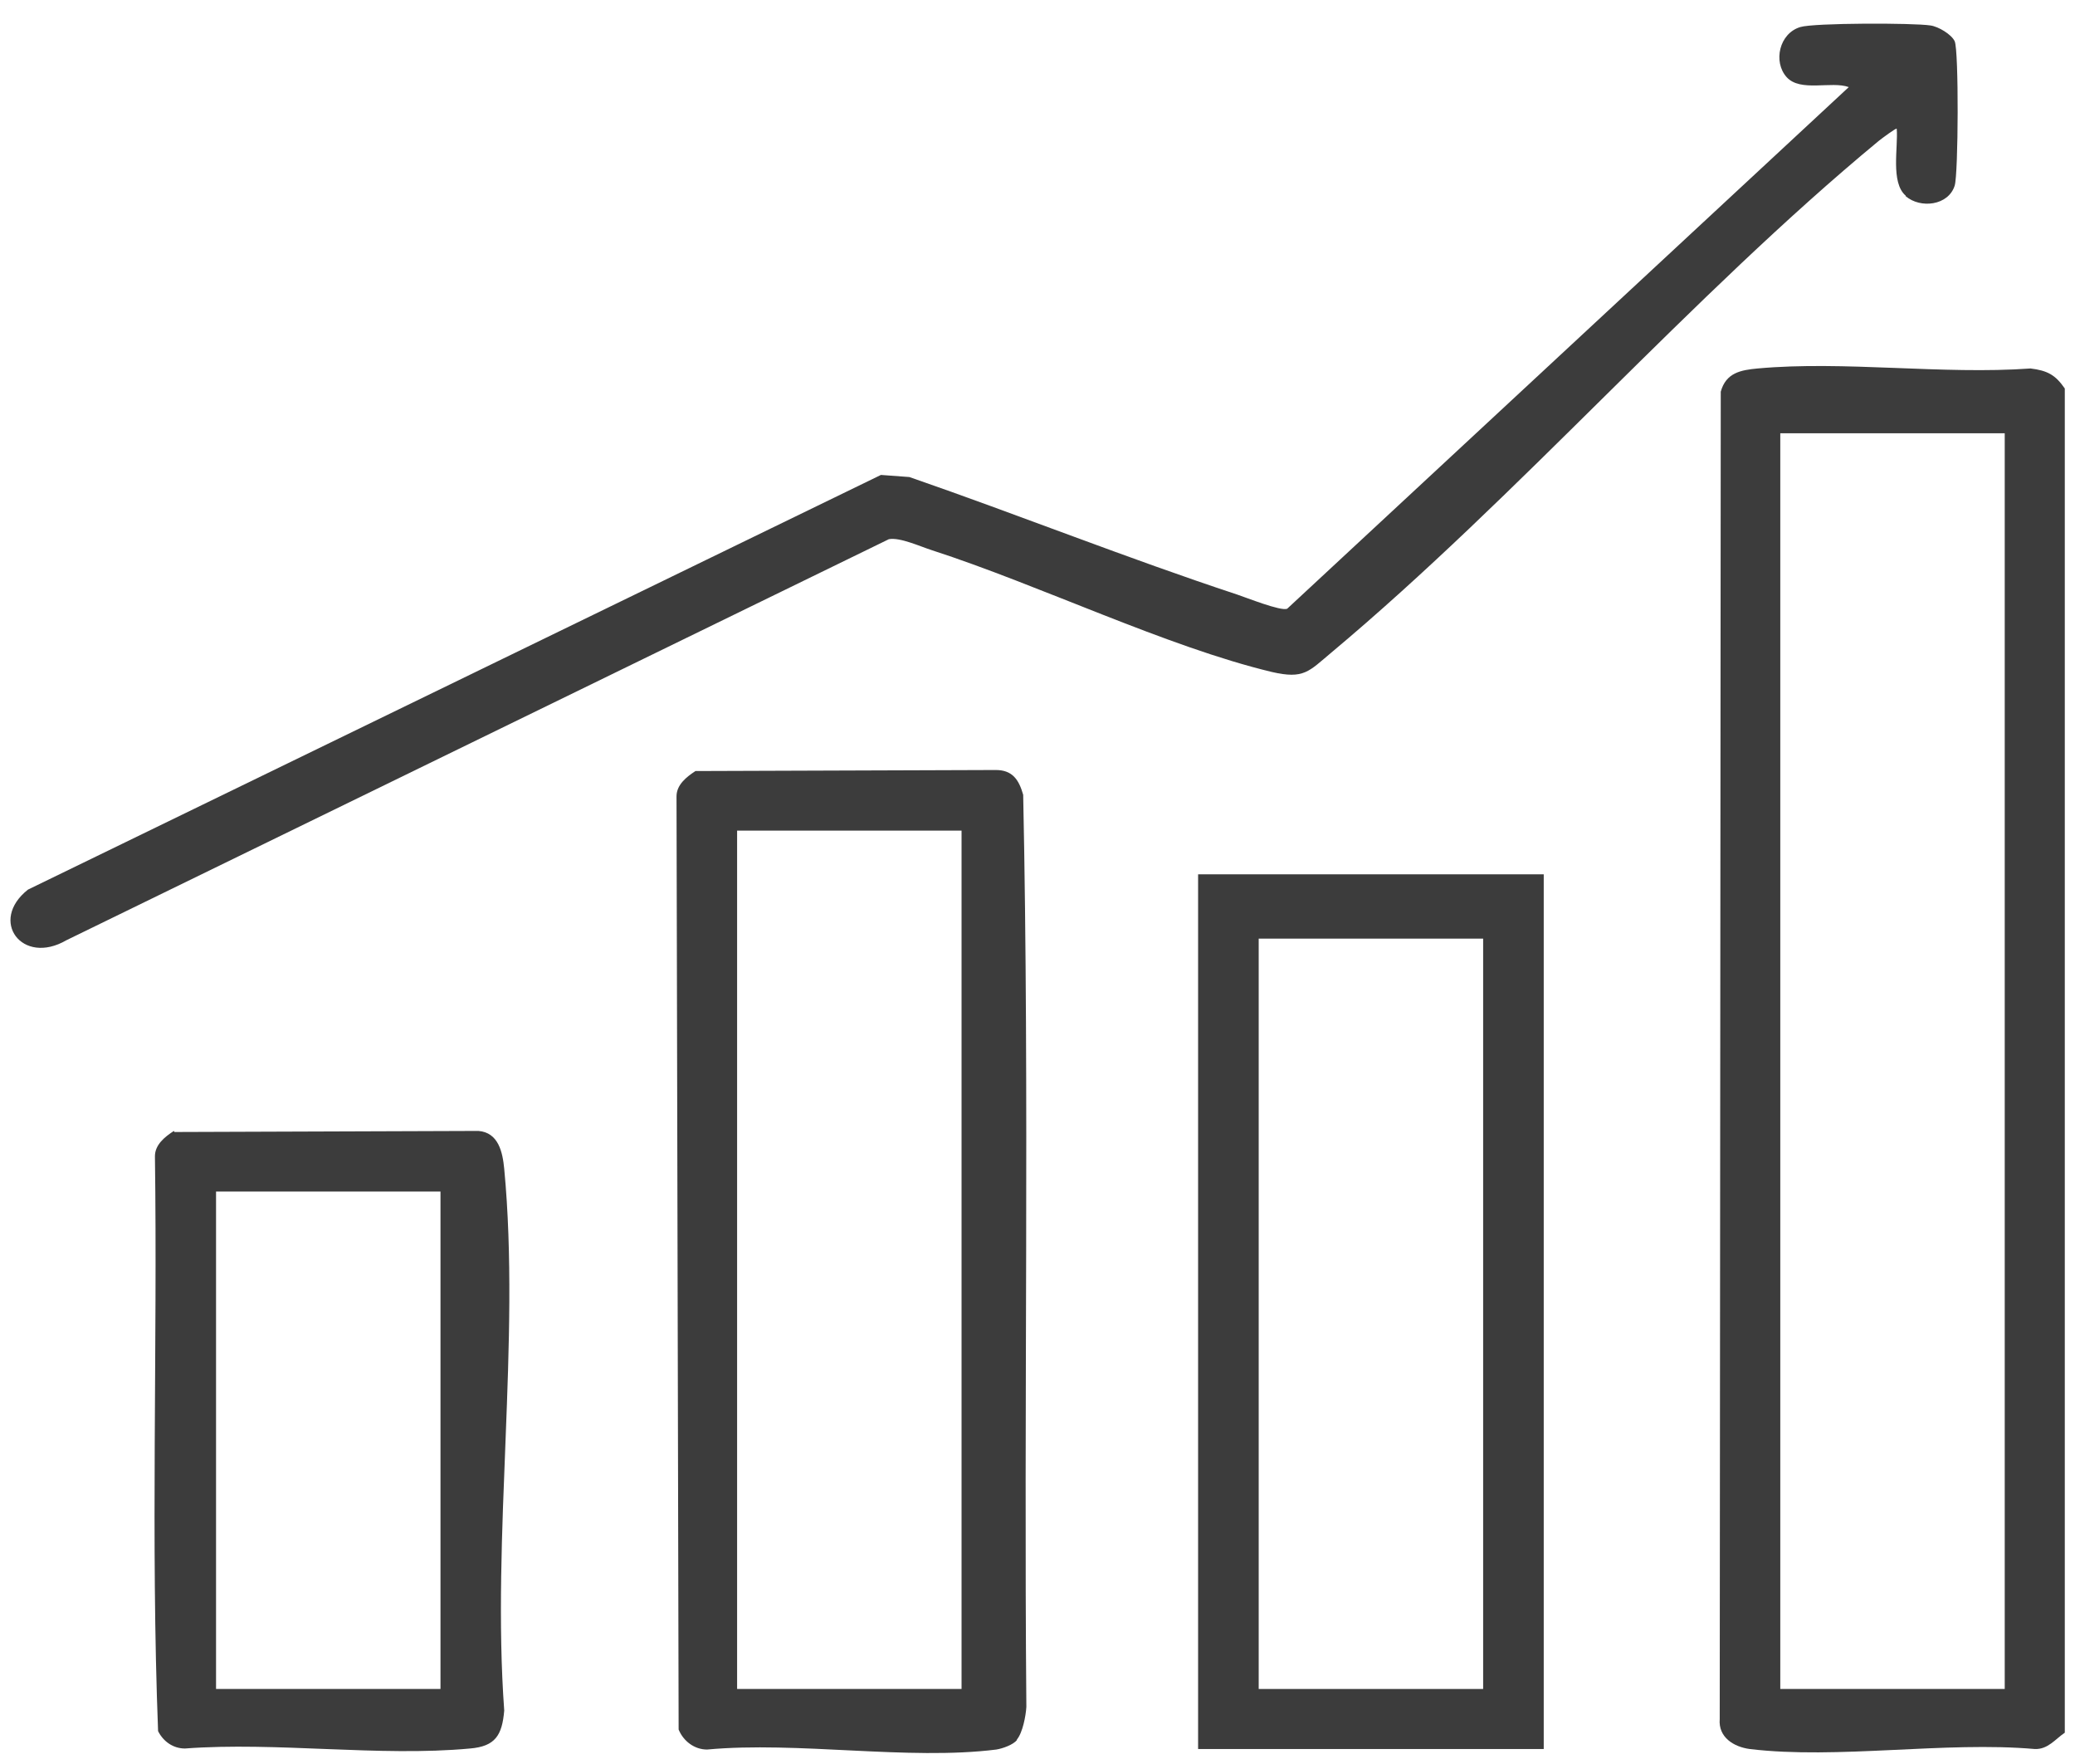
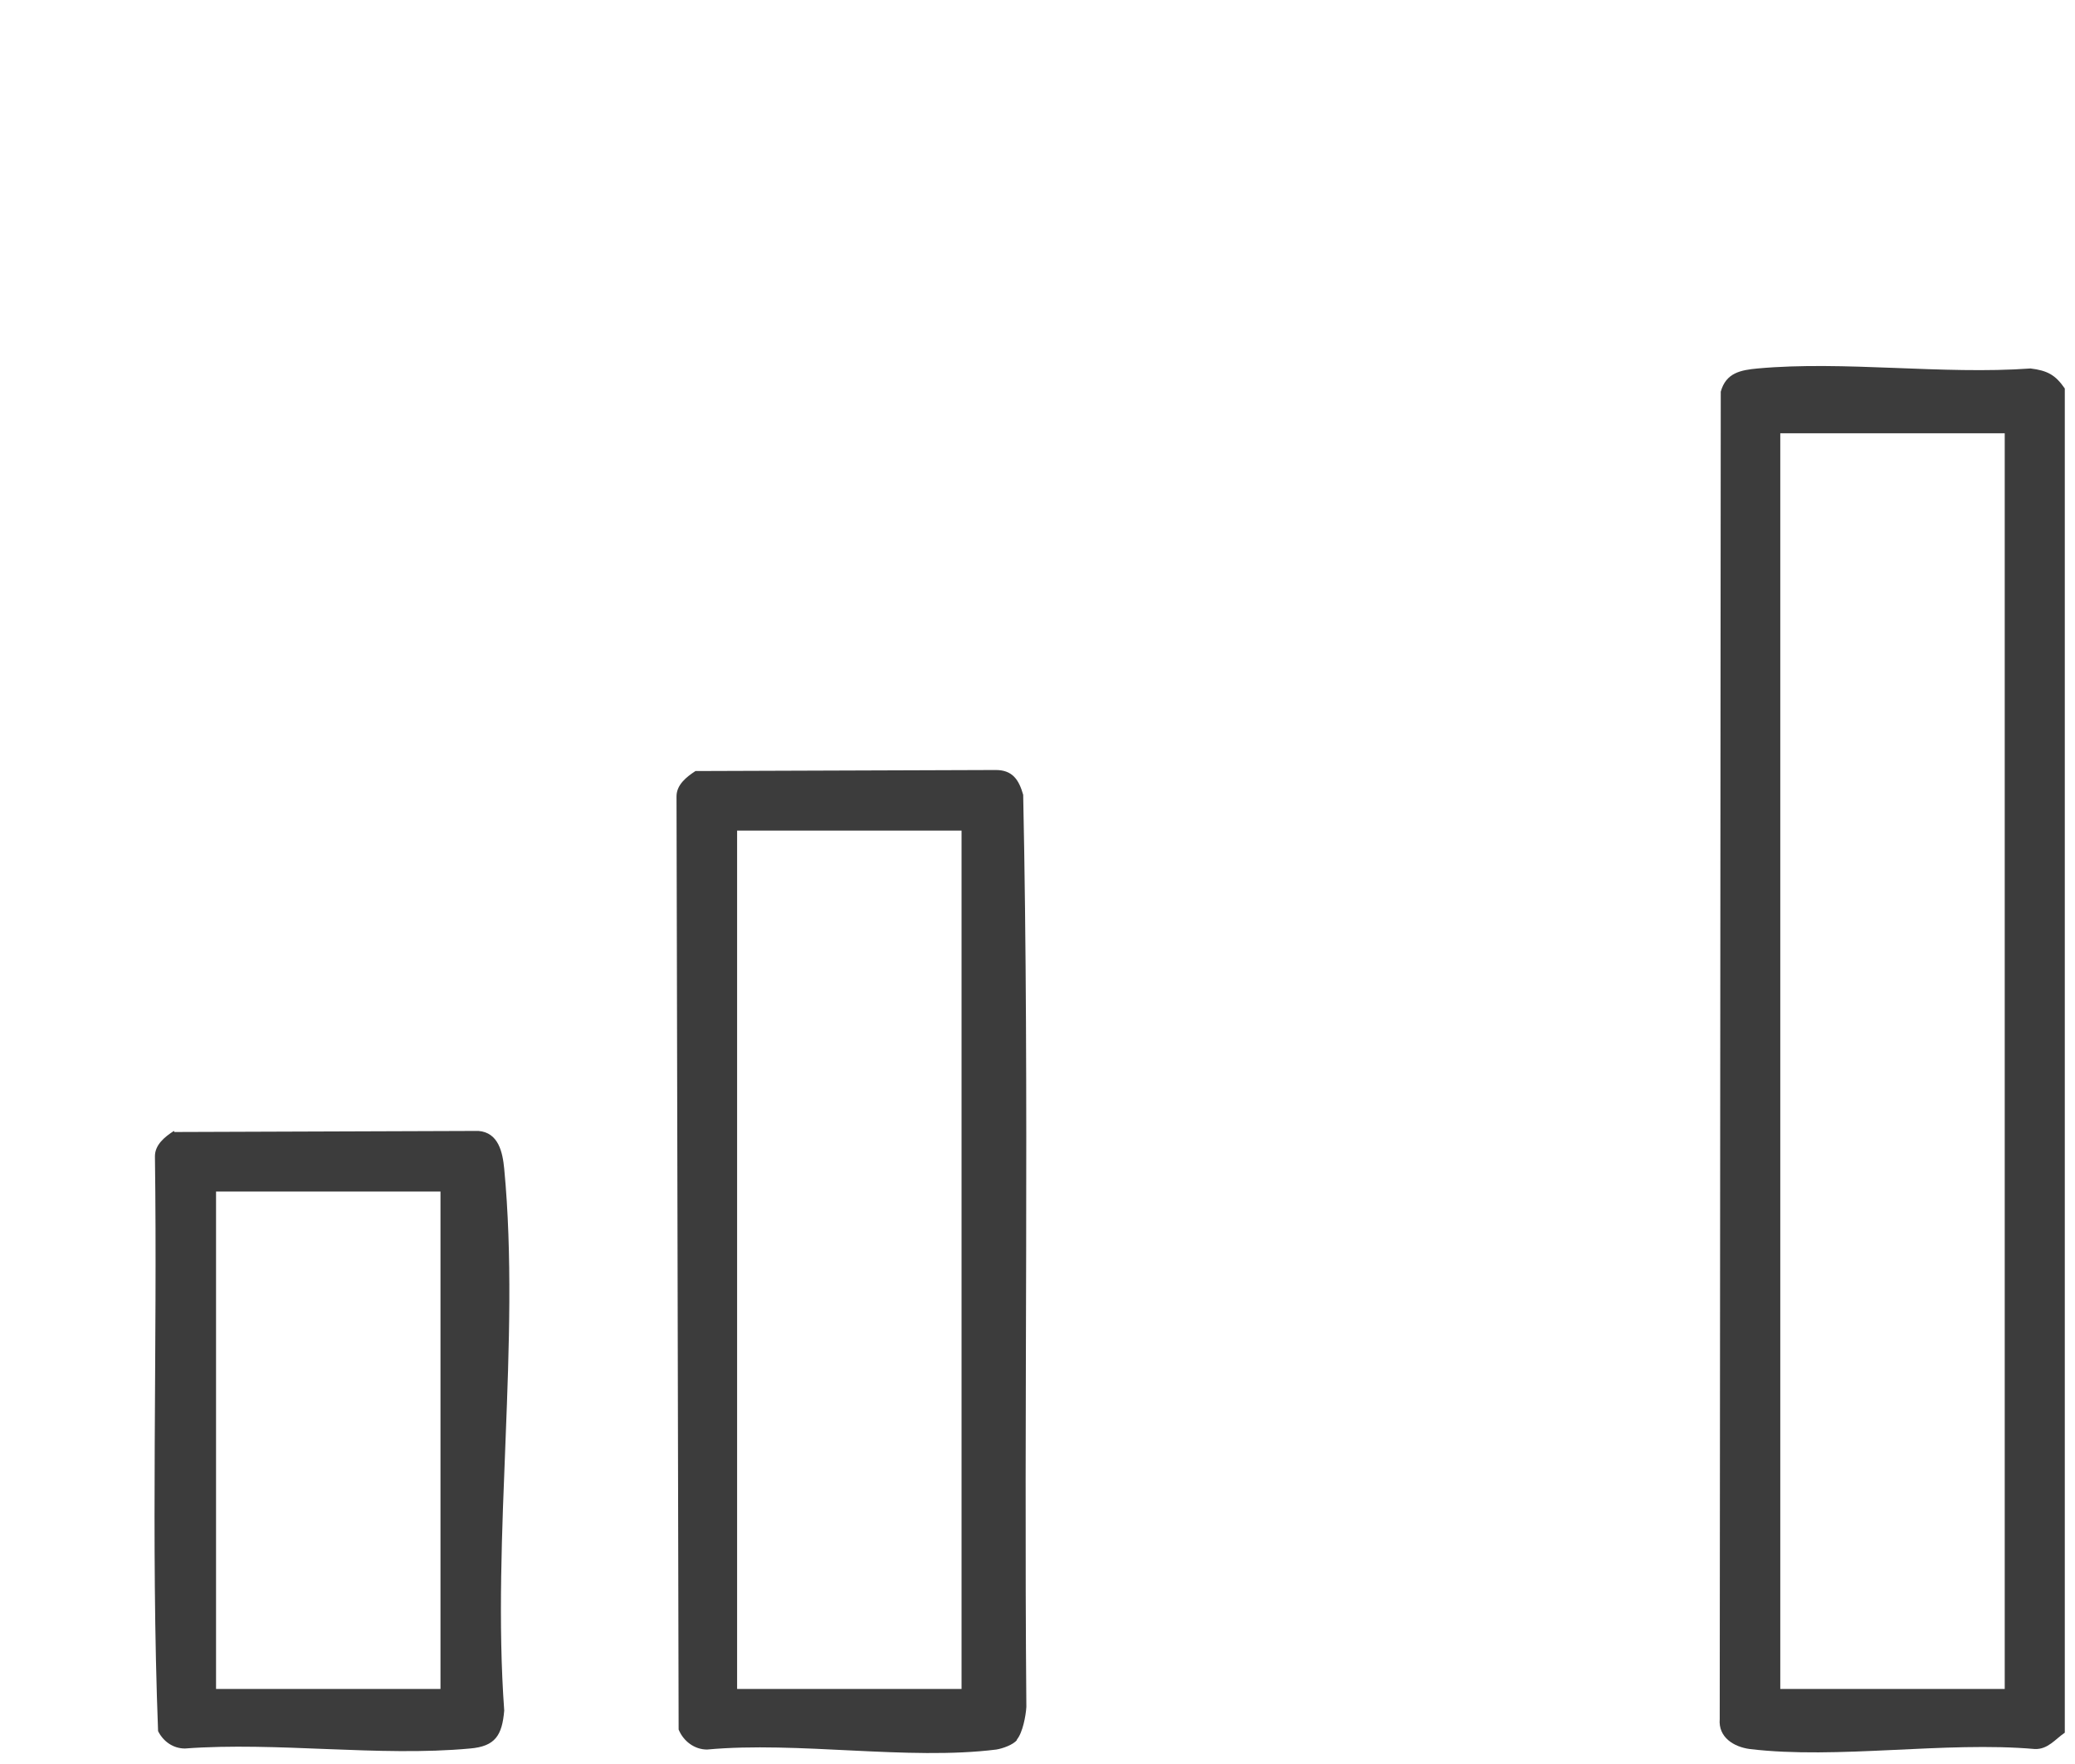
<svg xmlns="http://www.w3.org/2000/svg" width="60" height="51" viewBox="0 0 60 51" fill="none">
  <path d="M59.705 11.248V50.095C59.431 50.278 59.218 50.582 58.837 50.567C56.247 50.339 53.124 50.872 50.595 50.567C50.138 50.506 49.681 50.232 49.727 49.699L49.757 11.324C49.909 10.775 50.336 10.699 50.823 10.653C53.322 10.425 56.171 10.836 58.715 10.653C59.202 10.714 59.431 10.836 59.705 11.232V11.248ZM57.968 12.527H51.478V48.831H57.968V12.527Z" fill="#3C3C3C" />
-   <path d="M55.104 5.657C54.662 5.276 54.891 4.255 54.845 3.722C54.83 3.691 54.404 4.011 54.327 4.072C48.889 8.566 43.922 14.325 38.499 18.865C37.844 19.413 37.706 19.642 36.777 19.428C33.73 18.697 30.059 16.915 26.951 15.909C26.616 15.803 26.022 15.528 25.702 15.589L1.921 27.183C0.641 27.929 -0.334 26.619 0.809 25.72L25.473 13.731L26.296 13.792C29.465 14.889 32.588 16.138 35.772 17.189C36.046 17.28 37.036 17.676 37.219 17.6L53.459 2.518C52.956 2.335 52.057 2.671 51.661 2.229C51.265 1.787 51.448 0.964 52.057 0.782C52.453 0.66 55.333 0.66 55.82 0.736C56.049 0.766 56.43 0.995 56.521 1.193C56.643 1.452 56.628 5.032 56.521 5.367C56.338 5.946 55.531 6.037 55.104 5.672V5.657Z" fill="#3C3C3C" />
  <path d="M29.404 50.308C29.297 50.445 28.992 50.552 28.809 50.582C26.265 50.902 23.066 50.339 20.446 50.582C20.08 50.582 19.76 50.339 19.623 50.003L19.562 23.024C19.562 22.688 19.852 22.46 20.11 22.292L28.794 22.262C29.282 22.262 29.464 22.551 29.586 22.978C29.769 31.753 29.602 40.558 29.678 49.348C29.663 49.607 29.571 50.095 29.404 50.293V50.308ZM21.314 24.014V48.83H27.804V24.014H21.314Z" fill="#3C3C3C" />
-   <path d="M34.644 25.278H44.638V50.567H34.644V25.278ZM42.886 27.137H36.396V48.831H42.886V27.137Z" fill="#3C3C3C" />
  <path d="M5.043 32.728L13.834 32.697C14.412 32.743 14.534 33.307 14.58 33.794C15.052 38.761 14.214 44.428 14.58 49.455C14.519 50.171 14.321 50.491 13.59 50.552C10.97 50.796 7.999 50.354 5.348 50.552C5.013 50.552 4.723 50.354 4.571 50.049C4.358 44.534 4.556 38.959 4.48 33.429C4.48 33.093 4.769 32.865 5.028 32.697L5.043 32.728ZM6.247 34.449V48.831H12.737V34.449H6.247Z" fill="#3C3C3C" />
</svg>